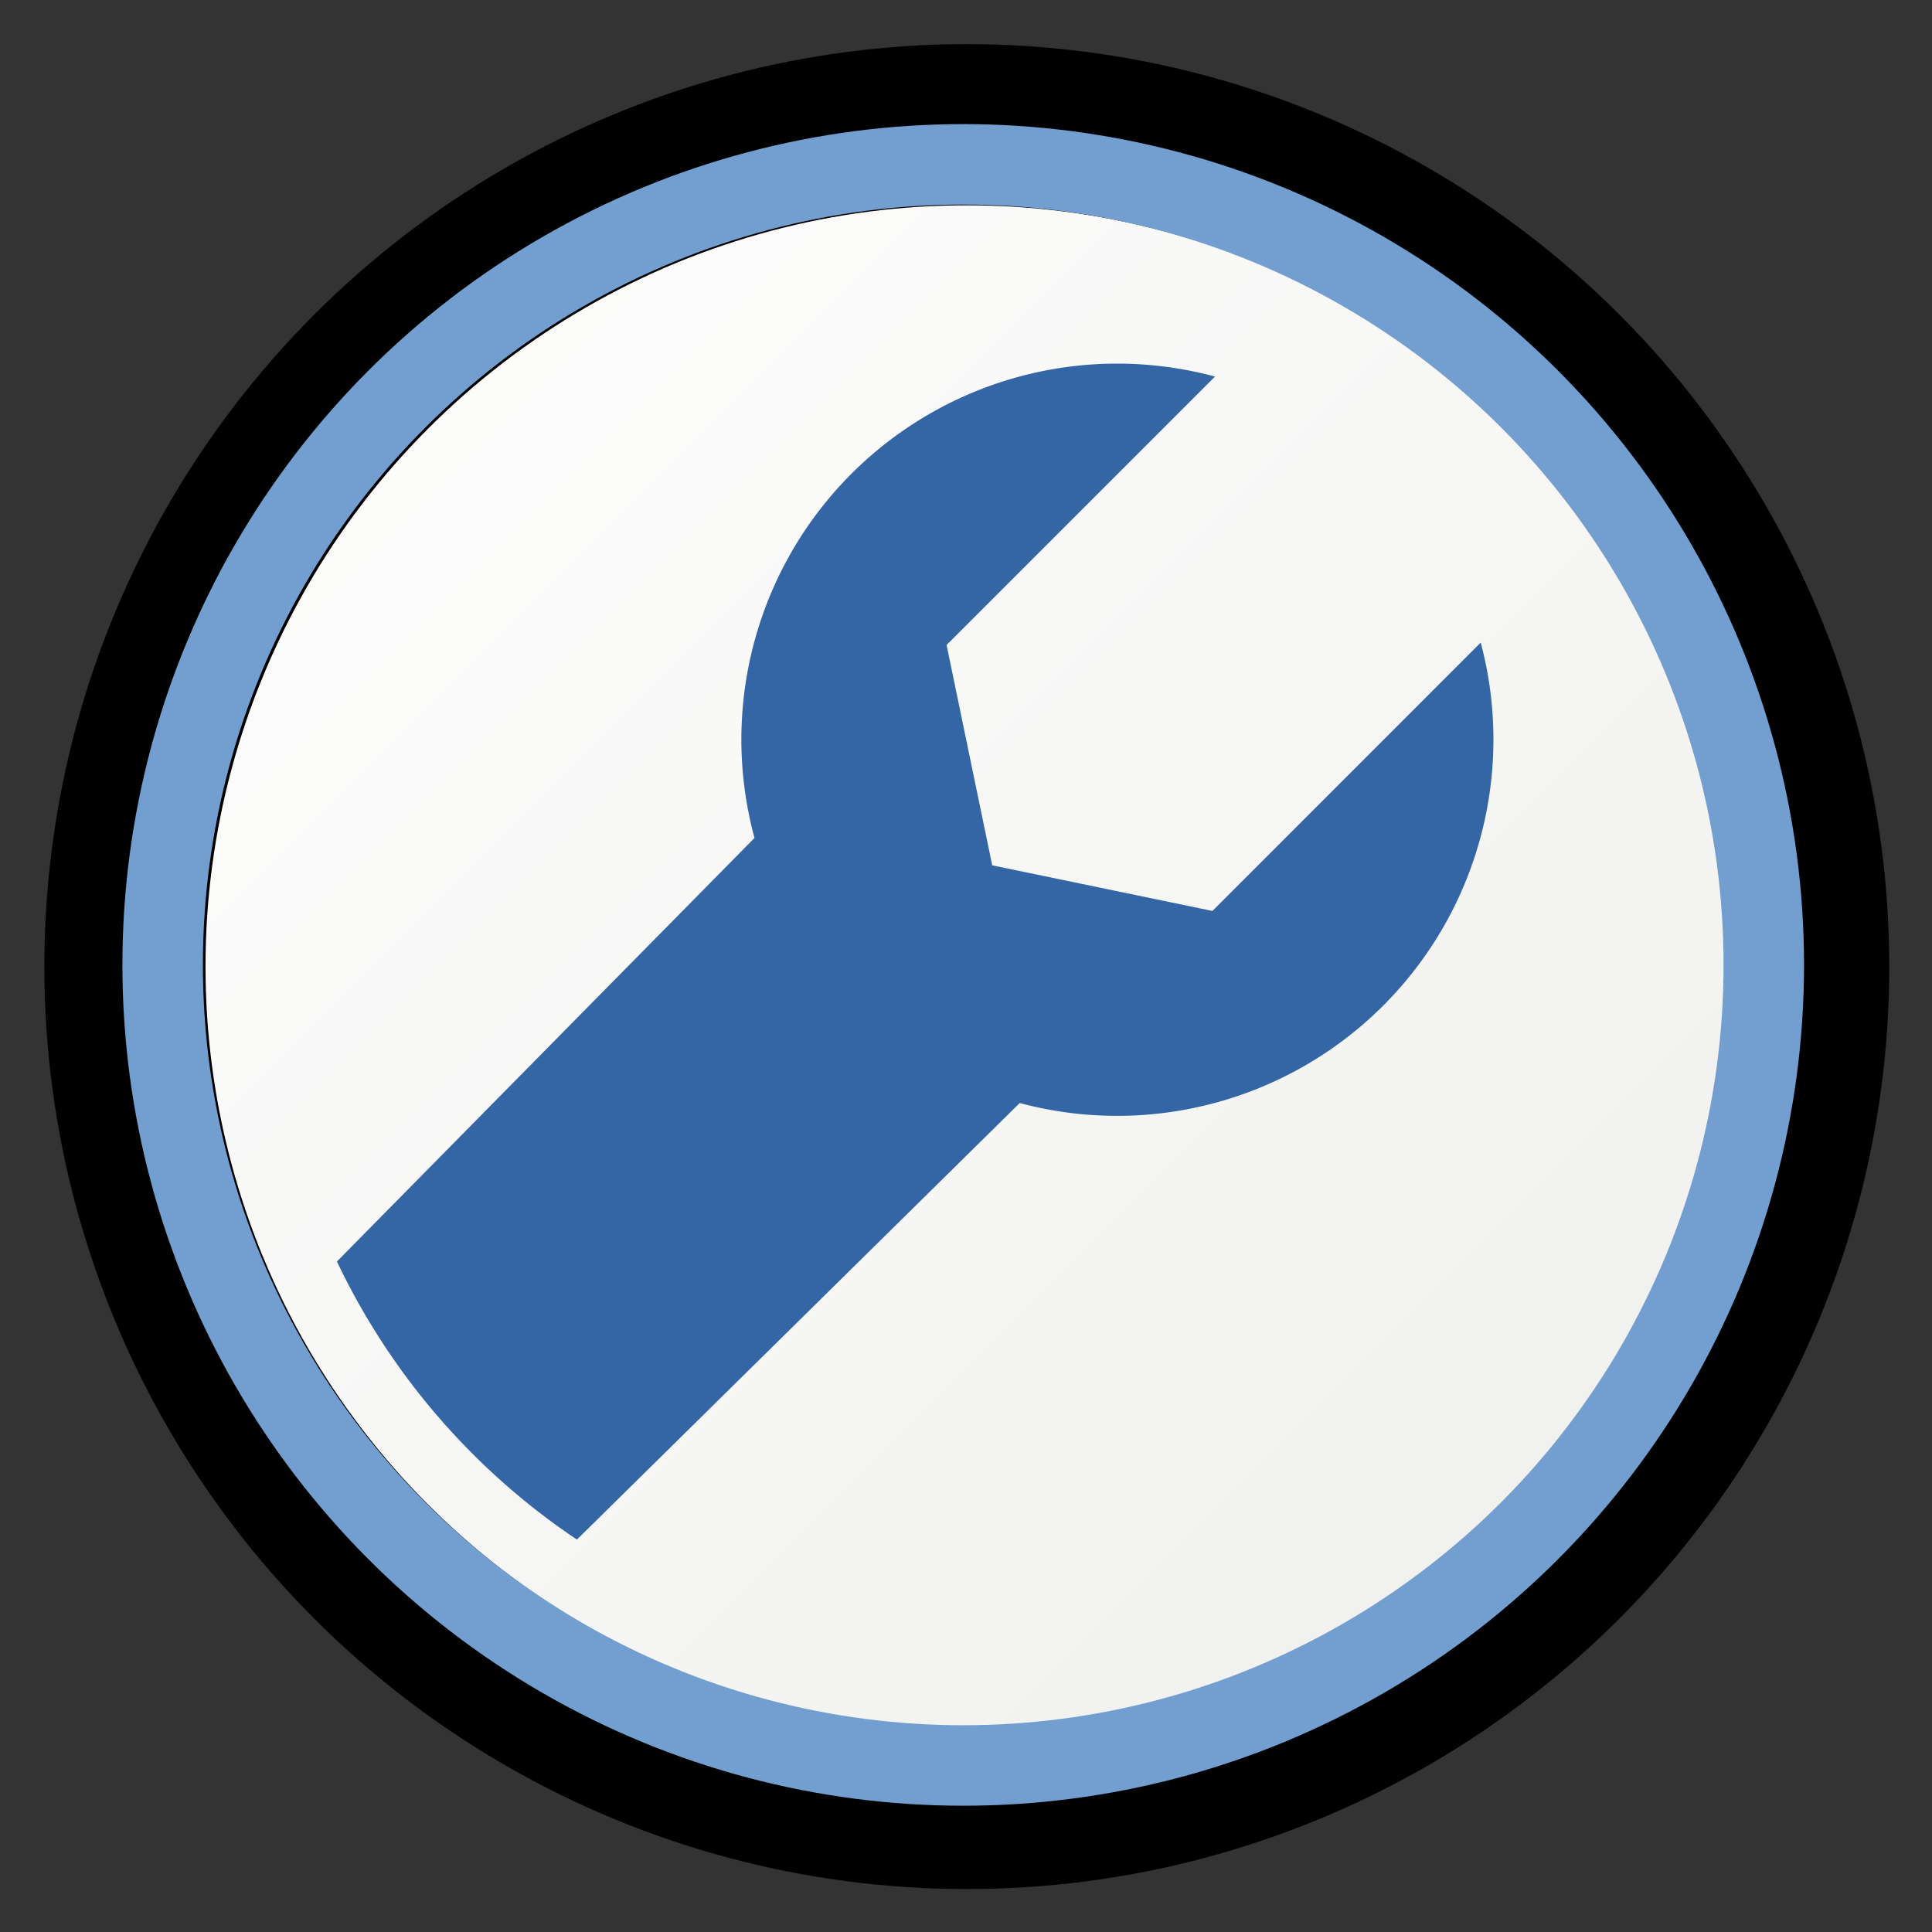
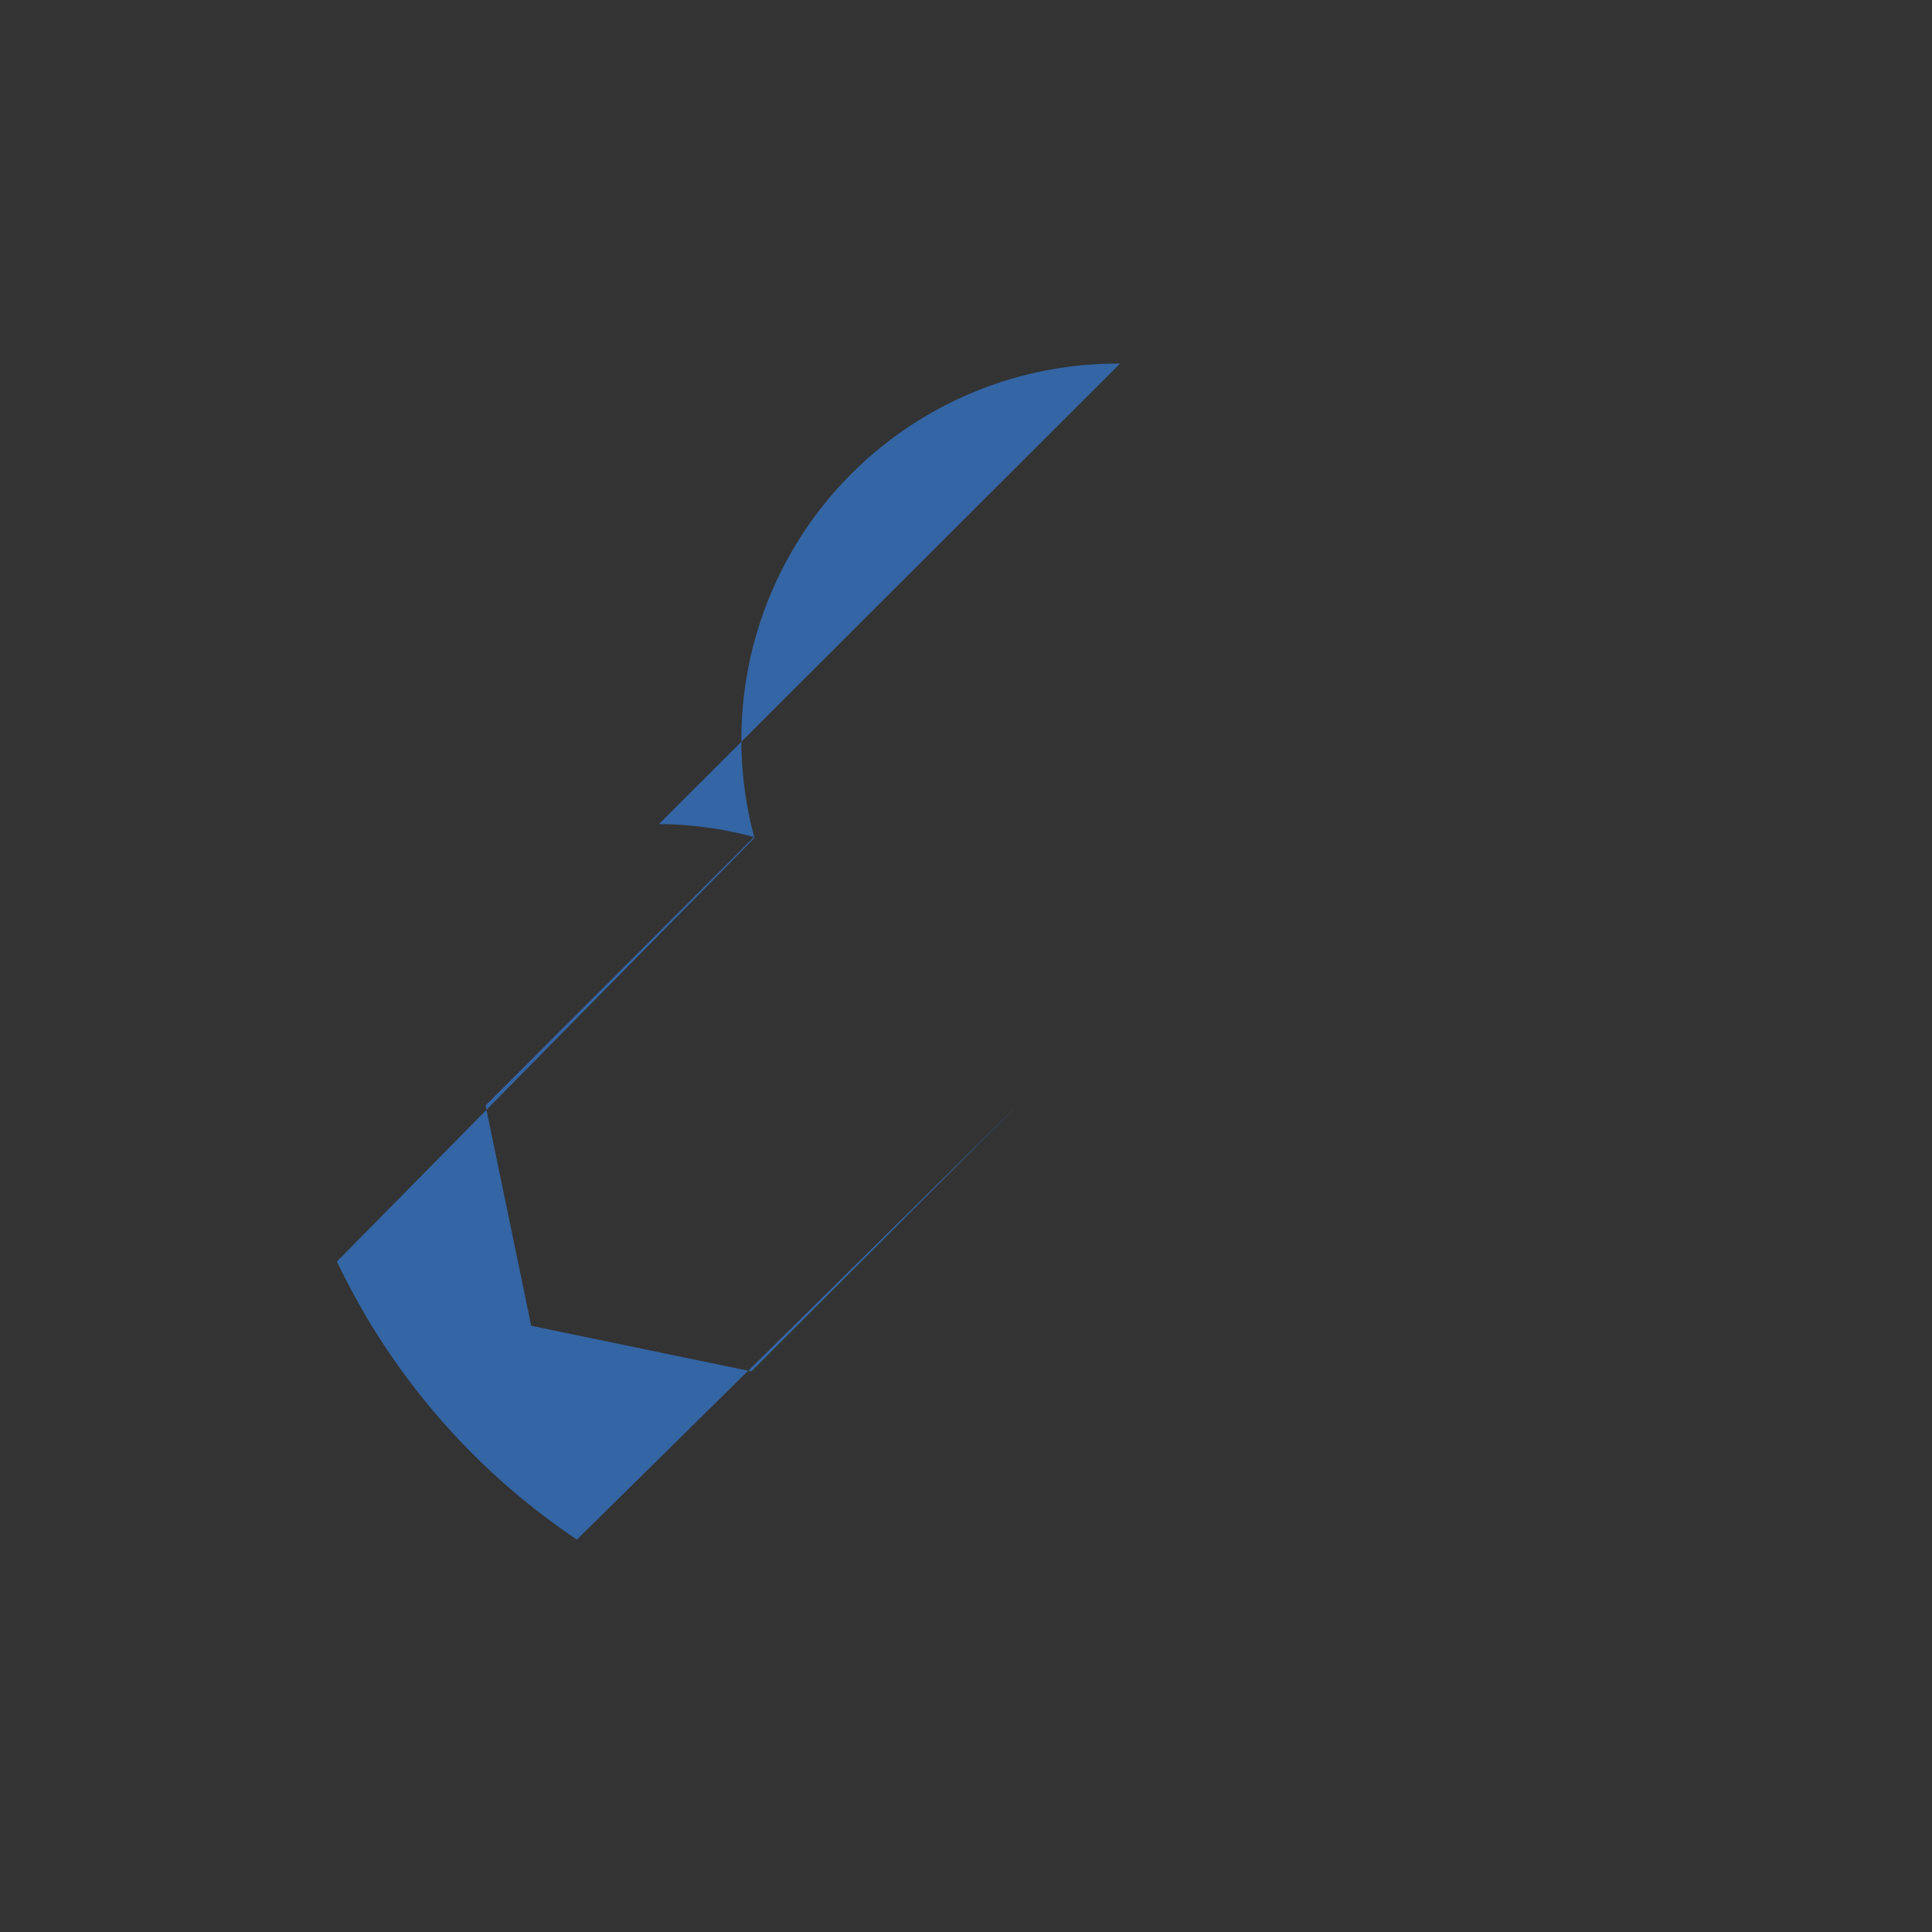
<svg xmlns="http://www.w3.org/2000/svg" class="bi bi-tools" width="48" height="48" fill="currentColor" version="1.1" viewBox="0 0 16 16">
  <rect x="0" y="0" width="16" height="16" fill="#333333" stroke="none" />
  <defs>
    <linearGradient id="linearGradient860" x1="28.348" x2="-.725" y1="25.774" y2="-3.299" gradientUnits="userSpaceOnUse">
      <stop stop-color="#eeeeec" offset="0" />
      <stop stop-color="#fff" offset="1" />
    </linearGradient>
  </defs>
-   <circle transform="matrix(.482 0 0 .482 1.33 2.582)" cx="13.852" cy="11.251" r="14.465" fill="url(#linearGradient860)" stroke="#000" stroke-linejoin="round" stroke-width="2.769" style="paint-order:stroke fill markers" />
-   <circle transform="matrix(.39 0 0 .39 -2.553 -.199)" cx="27" cy="21" r="17" fill="none" stroke="#729fcf" stroke-linejoin="round" stroke-width="1.709" style="paint-order:stroke fill markers" />
-   <path transform="scale(.333)" d="m27.854 9.043a9.349 9.349 0 0 0-9.09 11.797l-10.385 10.533a17.228 17.228 0 0 0 5.969 6.916l11.012-10.857a9.359 9.359 0 0 0 11.465-11.451l-6.672 6.674-5.477-1.135-1.135-5.479 6.676-6.676a9.349 9.349 0 0 0-2.363-0.322z" fill="#3465a4" fill-rule="evenodd" stroke-width="3" />
+   <path transform="scale(.333)" d="m27.854 9.043a9.349 9.349 0 0 0-9.09 11.797l-10.385 10.533a17.228 17.228 0 0 0 5.969 6.916l11.012-10.857l-6.672 6.674-5.477-1.135-1.135-5.479 6.676-6.676a9.349 9.349 0 0 0-2.363-0.322z" fill="#3465a4" fill-rule="evenodd" stroke-width="3" />
</svg>